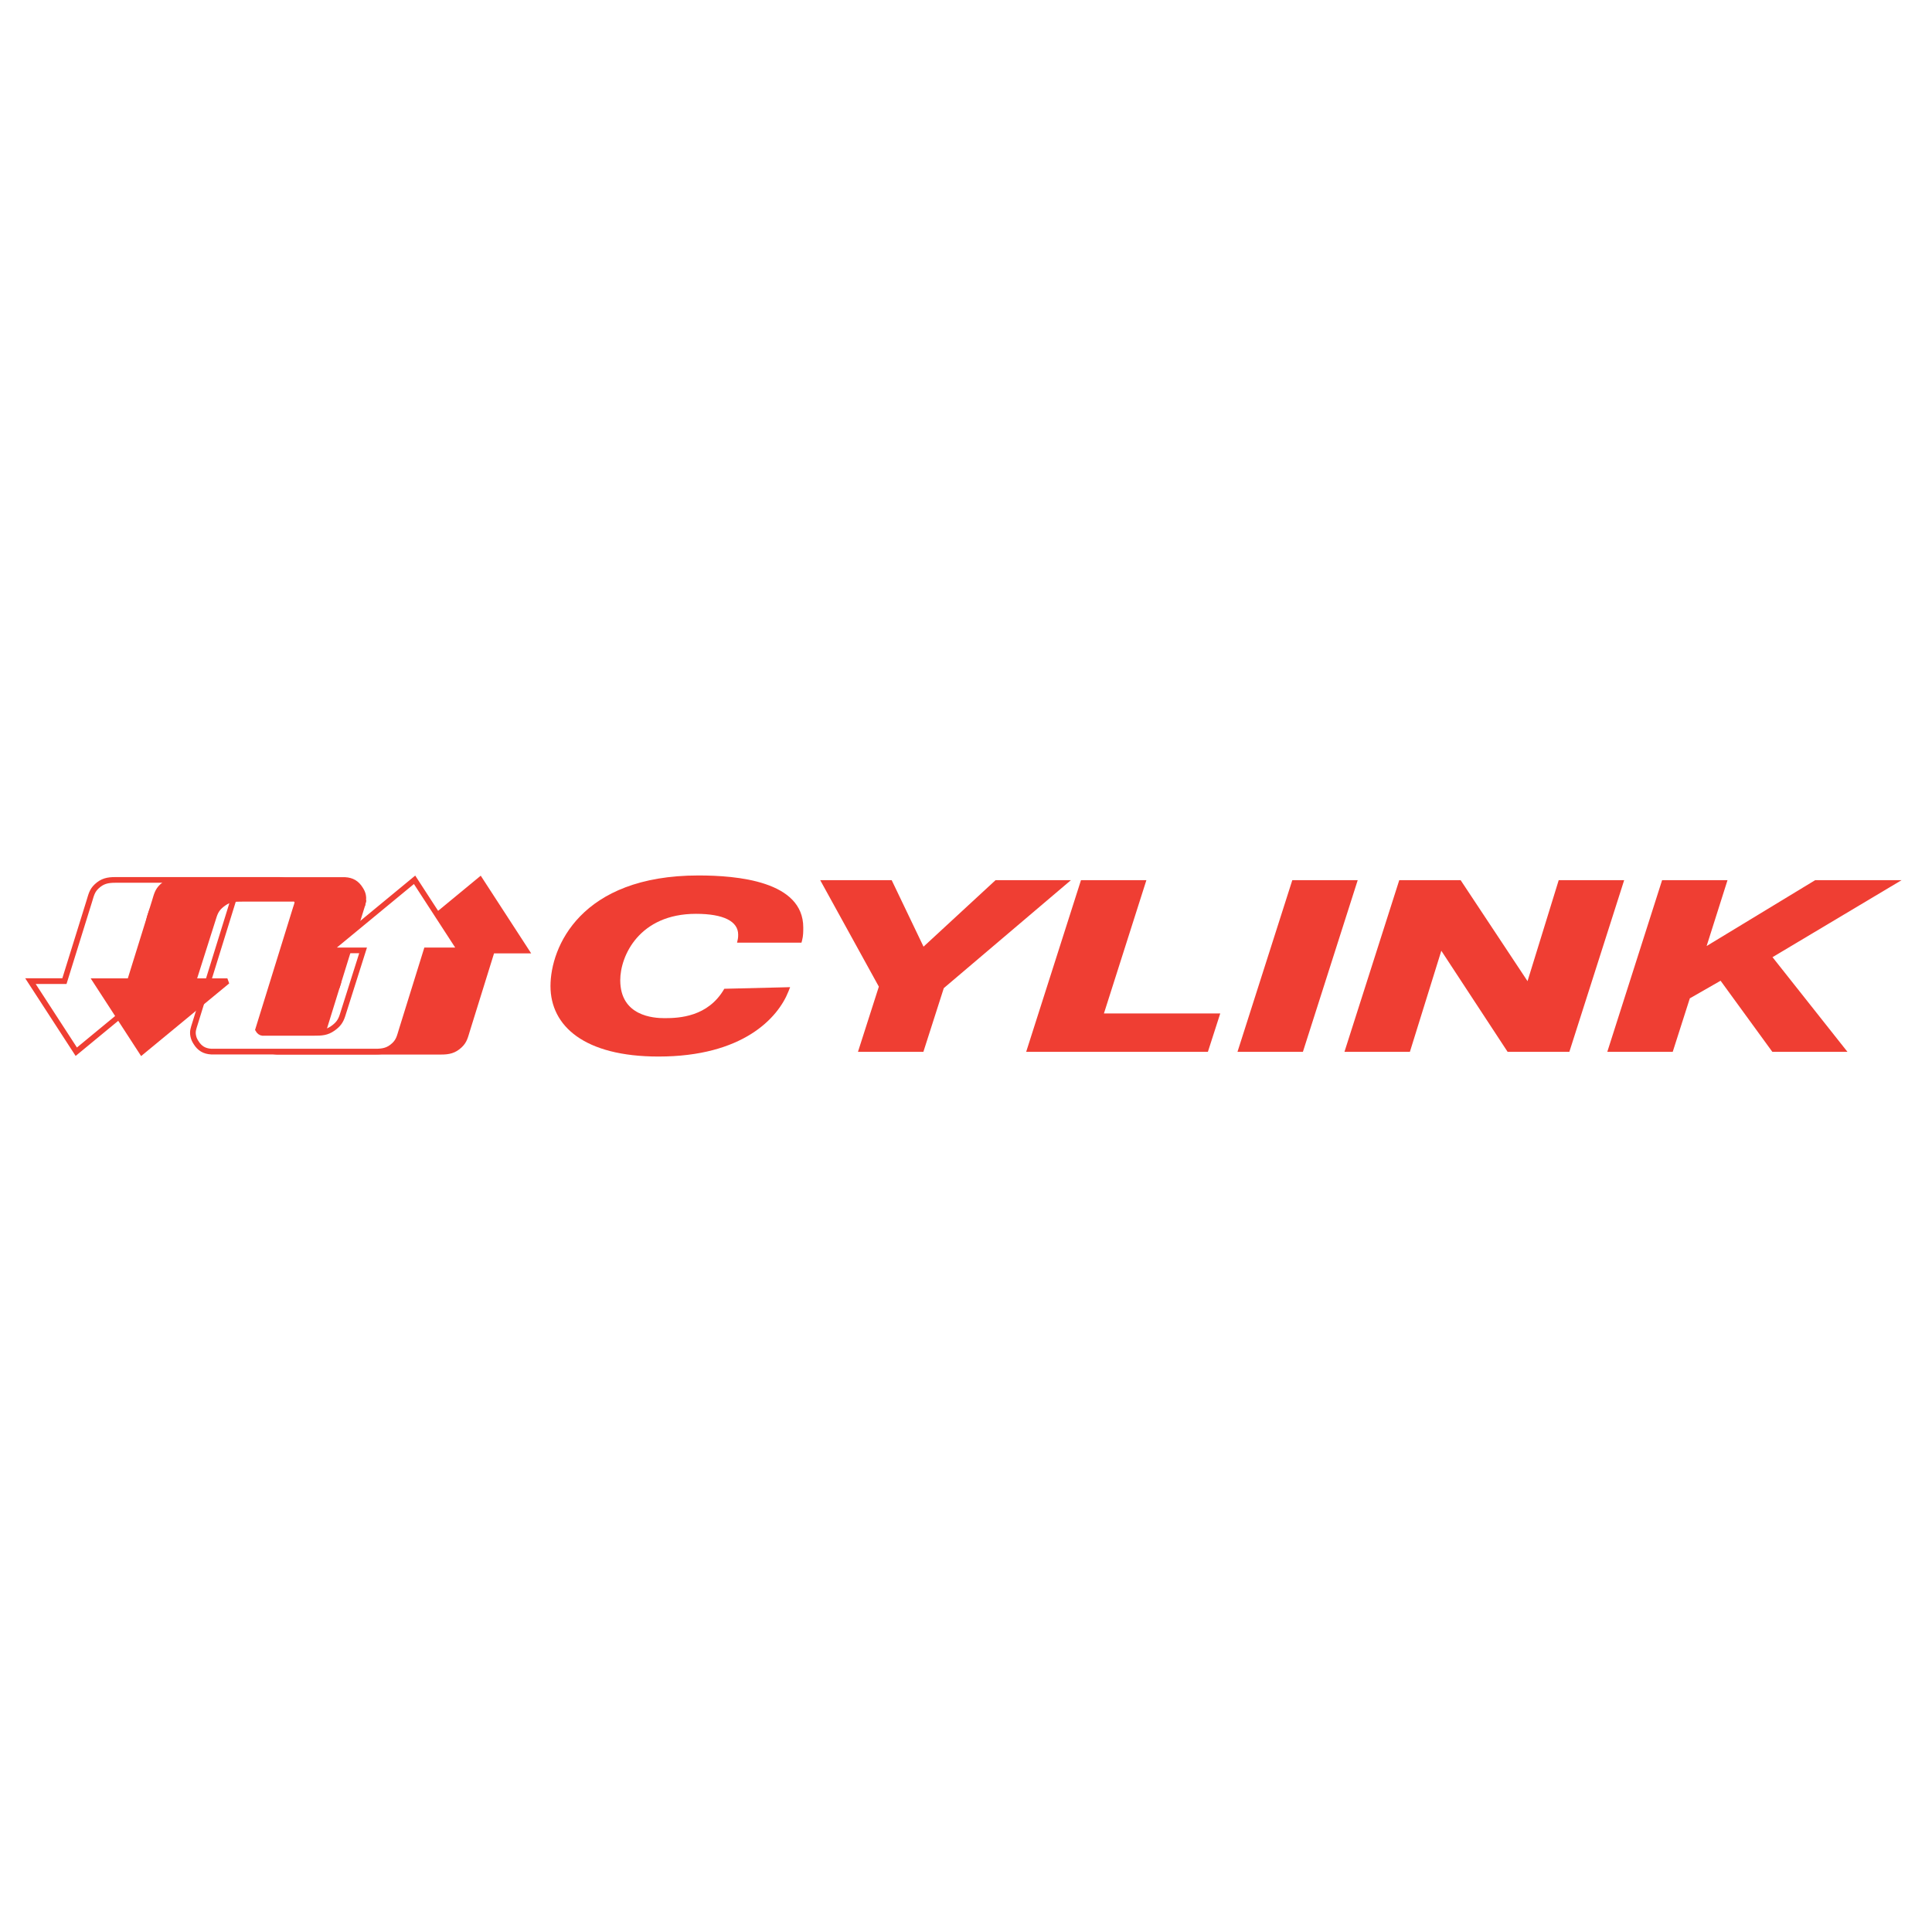
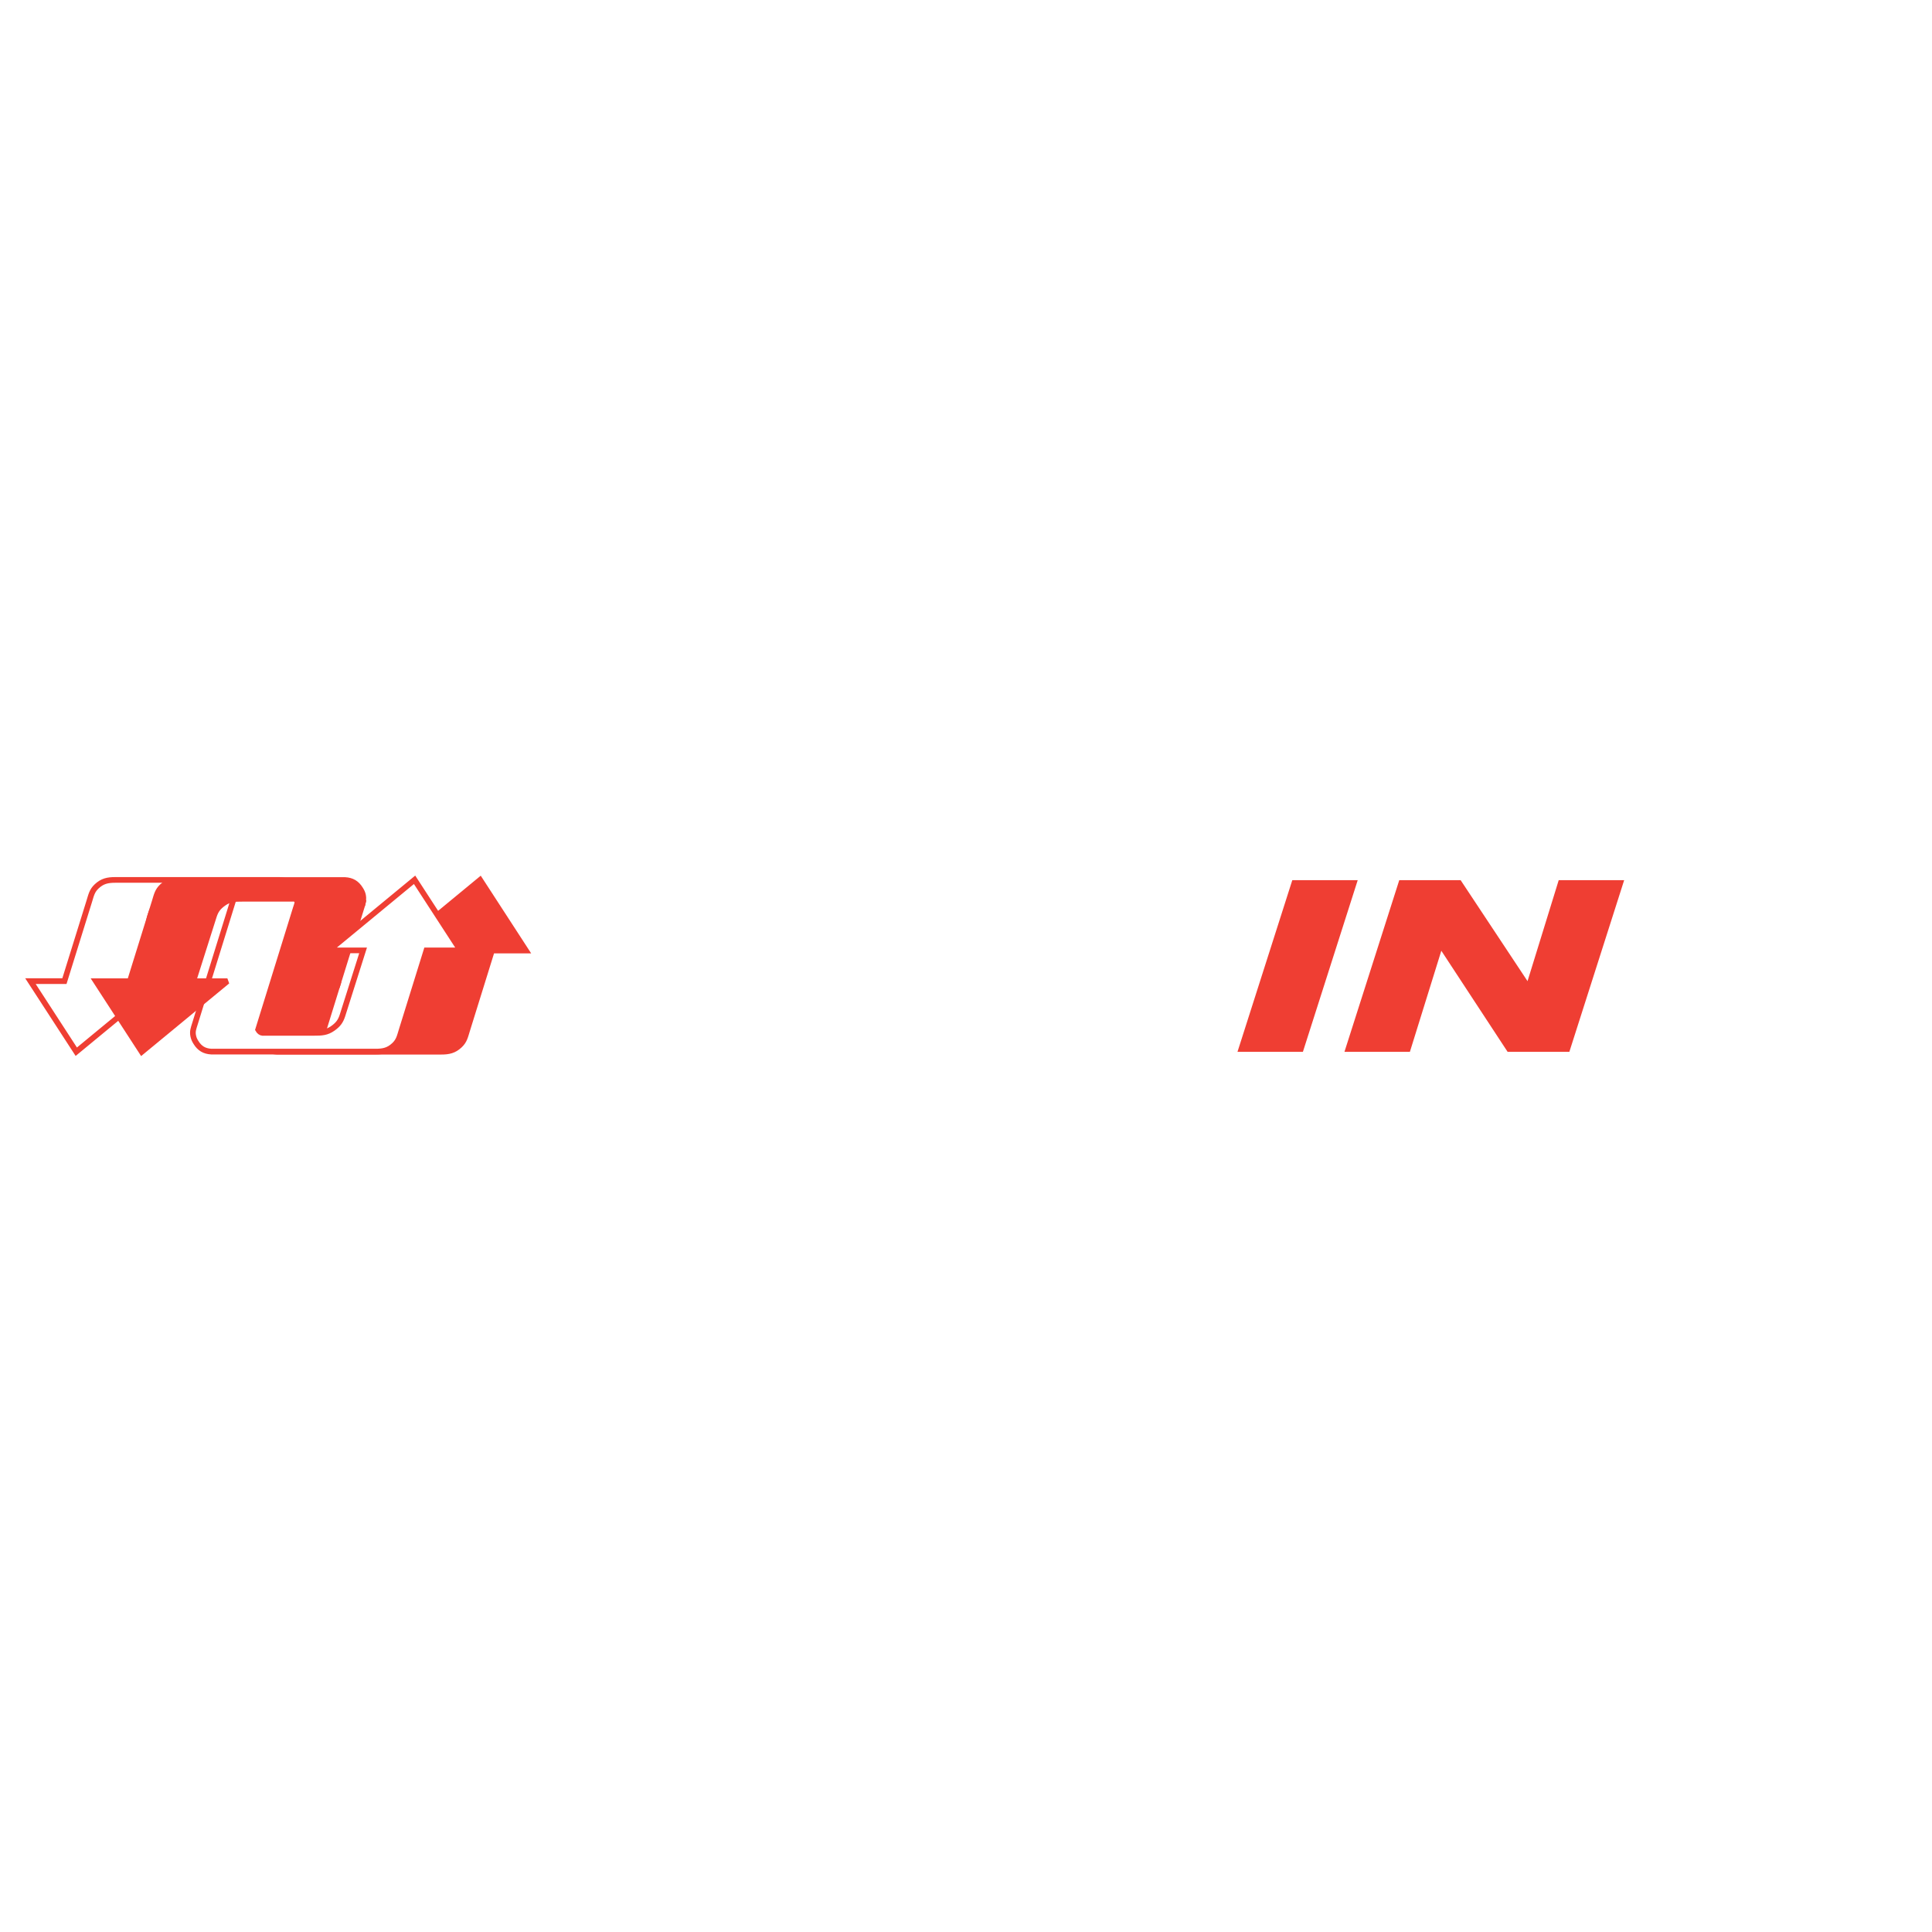
<svg xmlns="http://www.w3.org/2000/svg" version="1.0" id="Layer_1" x="0px" y="0px" width="192.756px" height="192.756px" viewBox="0 0 192.756 192.756" enable-background="new 0 0 192.756 192.756" xml:space="preserve">
  <g>
-     <polygon fill-rule="evenodd" clip-rule="evenodd" fill="#FFFFFF" points="0,0 192.756,0 192.756,192.756 0,192.756 0,0  " />
-     <path fill-rule="evenodd" clip-rule="evenodd" fill="#EF3E33" d="M65.698,105.411c-7.399,0-10.776-3.045-10.776-7.029   c0-3.865,2.979-11.037,14.764-11.037c3.836,0,10.456,0.552,10.456,5.19c0,0.208,0,0.415-0.014,0.622   c-0.015,0.22-0.044,0.44-0.103,0.661l0,0l-0.062,0.231h-6.427l0.081-0.377l0,0c0.027-0.127,0.029-0.259,0.029-0.43   c0-1.32-1.456-2.069-4.209-2.069c-5.663,0-7.555,4.204-7.555,6.619c0,3.589,3.318,3.79,4.423,3.79c1.455,0,4.344-0.124,5.959-2.932   l0,0l6.567-0.16l-0.17,0.43l0,0C77.609,101.578,74.101,105.411,65.698,105.411L65.698,105.411L65.698,105.411L65.698,105.411   L65.698,105.411z" />
-     <polygon fill-rule="evenodd" clip-rule="evenodd" fill="#EF3E33" points="94.163,98.585 92.127,104.939 85.6,104.939    87.683,98.438 81.833,87.816 88.964,87.816 92.141,94.449 99.324,87.816 106.844,87.816 94.163,98.585 94.163,98.585    94.163,98.585  " />
-     <polygon fill-rule="evenodd" clip-rule="evenodd" fill="#EF3E33" points="107.849,87.816 114.375,87.816 110.14,101.11    121.745,101.11 120.512,104.939 102.382,104.939 107.849,87.816 107.849,87.816 107.849,87.816  " />
    <polygon fill-rule="evenodd" clip-rule="evenodd" fill="#EF3E33" points="123.465,104.939 128.933,87.816 135.459,87.816    129.992,104.939 123.465,104.939 123.465,104.939 123.465,104.939  " />
    <polygon fill-rule="evenodd" clip-rule="evenodd" fill="#EF3E33" points="140.666,104.939 134.137,104.939 139.604,87.816    145.729,87.816 152.402,97.889 155.513,87.816 162.043,87.816 156.575,104.939 150.413,104.939 143.801,94.858 140.666,104.939    140.666,104.939 140.666,104.939  " />
-     <polygon fill-rule="evenodd" clip-rule="evenodd" fill="#EF3E33" points="176.844,95.497 184.319,104.939 176.825,104.939    171.663,97.848 168.594,99.605 166.889,104.939 160.361,104.939 165.828,87.816 172.354,87.816 170.27,94.385 181.097,87.816    189.718,87.816 176.844,95.497 176.844,95.497 176.844,95.497  " />
    <path fill-rule="evenodd" clip-rule="evenodd" fill="#EF3E33" stroke="#EF3E33" stroke-width="0.567" stroke-miterlimit="2.613" d="   M27.214,98.188l2.15-6.935l0,0c3.328-0.531,5.59-0.893,6.818-1.091c-0.03,0.131-0.062,0.231-0.078,0.272l0,0l-0.047,0.145   l-2.394,7.719l-2.274,0.167h-2.415l0,0C28.361,98.465,27.786,98.338,27.214,98.188L27.214,98.188L27.214,98.188L27.214,98.188   L27.214,98.188z" />
-     <path fill-rule="evenodd" clip-rule="evenodd" fill="#EF3E33" stroke="#EF3E33" stroke-width="0.567" stroke-miterlimit="2.613" d="   M25.985,102.152l1.221-3.939l0,0c1.423,0.393,2.766,0.271,4.185,0.271l0,0l2.268-0.169l-1.372,4.425l0,0   c0.021,0.039,0.048,0.078,0.081,0.116c0.146,0.173,0.321,0.238,0.545,0.203l0,0h4.946l0,0c0.762,0,1.28-0.016,1.899-0.46   c0.507-0.364,0.76-0.692,0.949-1.287l0,0l2.054-6.479h-3.405l8.542-7.045l4.574,7.045h-3.39l-2.475,7.957l0,0   c-0.195,0.626-0.27,1.058-0.75,1.505c-0.555,0.518-1.082,0.634-1.841,0.634l0,0H27.621l0,0c-0.695-0.038-1.169-0.319-1.534-0.912   c-0.132-0.214-0.211-0.368-0.268-0.628C25.716,102.914,25.841,102.617,25.985,102.152L25.985,102.152L25.985,102.152   L25.985,102.152L25.985,102.152z" />
+     <path fill-rule="evenodd" clip-rule="evenodd" fill="#EF3E33" stroke="#EF3E33" stroke-width="0.567" stroke-miterlimit="2.613" d="   M25.985,102.152l1.221-3.939c1.423,0.393,2.766,0.271,4.185,0.271l0,0l2.268-0.169l-1.372,4.425l0,0   c0.021,0.039,0.048,0.078,0.081,0.116c0.146,0.173,0.321,0.238,0.545,0.203l0,0h4.946l0,0c0.762,0,1.28-0.016,1.899-0.46   c0.507-0.364,0.76-0.692,0.949-1.287l0,0l2.054-6.479h-3.405l8.542-7.045l4.574,7.045h-3.39l-2.475,7.957l0,0   c-0.195,0.626-0.27,1.058-0.75,1.505c-0.555,0.518-1.082,0.634-1.841,0.634l0,0H27.621l0,0c-0.695-0.038-1.169-0.319-1.534-0.912   c-0.132-0.214-0.211-0.368-0.268-0.628C25.716,102.914,25.841,102.617,25.985,102.152L25.985,102.152L25.985,102.152   L25.985,102.152L25.985,102.152z" />
    <path fill-rule="evenodd" clip-rule="evenodd" fill="#FFFFFF" stroke="#EF3E33" stroke-width="0.567" stroke-miterlimit="2.613" d="   M29.523,90.566l-3.771,12.162l0,0c0.022,0.04,0.048,0.078,0.081,0.116c0.146,0.174,0.321,0.238,0.545,0.204l0,0h4.946l0,0   c0.762,0,1.28-0.016,1.899-0.46c0.507-0.364,0.76-0.693,0.949-1.288l0,0l2.053-6.478H32.82l8.542-7.045l4.574,7.045h-3.391   l-2.475,7.957l0,0c-0.195,0.627-0.27,1.059-0.75,1.506c-0.556,0.518-1.082,0.634-1.842,0.634l0,0H21.086l0,0   c-0.695-0.038-1.169-0.32-1.534-0.913c-0.132-0.214-0.21-0.367-0.268-0.627c-0.104-0.476,0.021-0.772,0.165-1.237l0,0l3.771-12.162   l0,0c-0.021-0.04-0.048-0.078-0.081-0.116c-0.022-0.026-0.046-0.051-0.07-0.073c-0.132-0.119-0.285-0.161-0.475-0.131l0,0h-4.946   l0,0c-0.762,0-1.28,0.016-1.899,0.46c-0.506,0.364-0.612,0.775-0.8,1.37l0,0l-1.438,6.396h2.642l-8.542,7.045l-4.573-7.045h3.39   l2.475-7.957l0,0c0.195-0.626,0.27-1.058,0.75-1.505c0.556-0.518,1.082-0.634,1.842-0.634l0,0h16.393l0,0   c0.695,0.038,1.169,0.319,1.534,0.912c0.132,0.214,0.212,0.367,0.268,0.627c0.022,0.107,0.029,0.224,0.025,0.34   c-0.011,0.337-0.11,0.669-0.143,0.753l0,0L29.523,90.566L29.523,90.566L29.523,90.566L29.523,90.566z" />
    <path fill-rule="evenodd" clip-rule="evenodd" fill="#EF3E33" stroke="#EF3E33" stroke-width="0.567" stroke-miterlimit="2.613" d="   M36.223,89.34c0.056,0.263,0.013,0.582-0.038,0.811c-1.24,0.195-3.523,0.557-6.814,1.081l0,0l0.385-1.241l0,0   c-0.021-0.04-0.048-0.078-0.08-0.116c-0.147-0.173-0.321-0.238-0.545-0.204l0,0h-4.947l0,0c-0.762,0-1.28,0.016-1.899,0.46   c-0.506,0.364-0.76,0.693-0.949,1.288l0,0l-2.054,6.478h3.405l-8.542,7.046l-4.574-7.046h3.39l2.476-7.957l0,0   c0.194-0.626,0.27-1.058,0.75-1.505c0.556-0.518,1.082-0.634,1.841-0.634l0,0h16.393l0,0c0.695,0.038,1.169,0.32,1.534,0.913   C36.088,88.927,36.168,89.08,36.223,89.34L36.223,89.34L36.223,89.34L36.223,89.34L36.223,89.34z" />
  </g>
</svg>